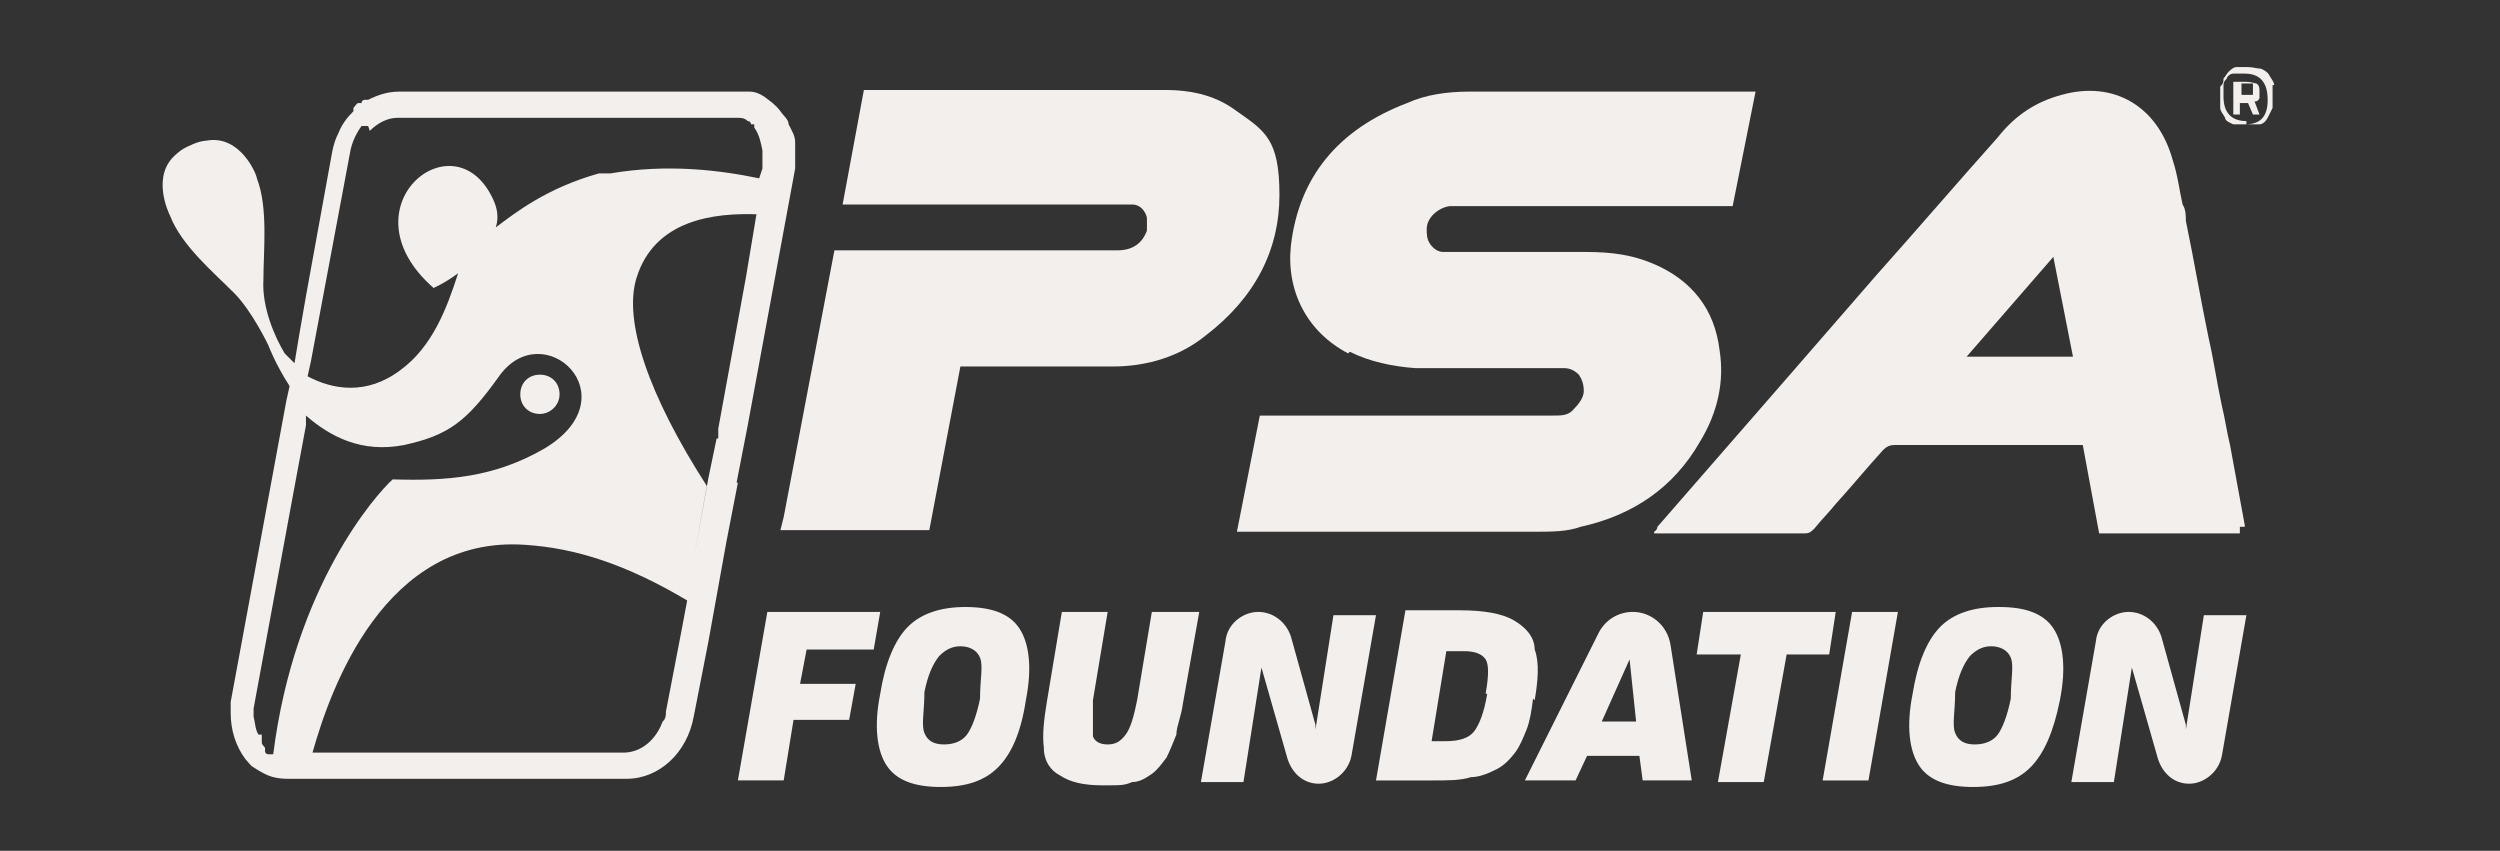
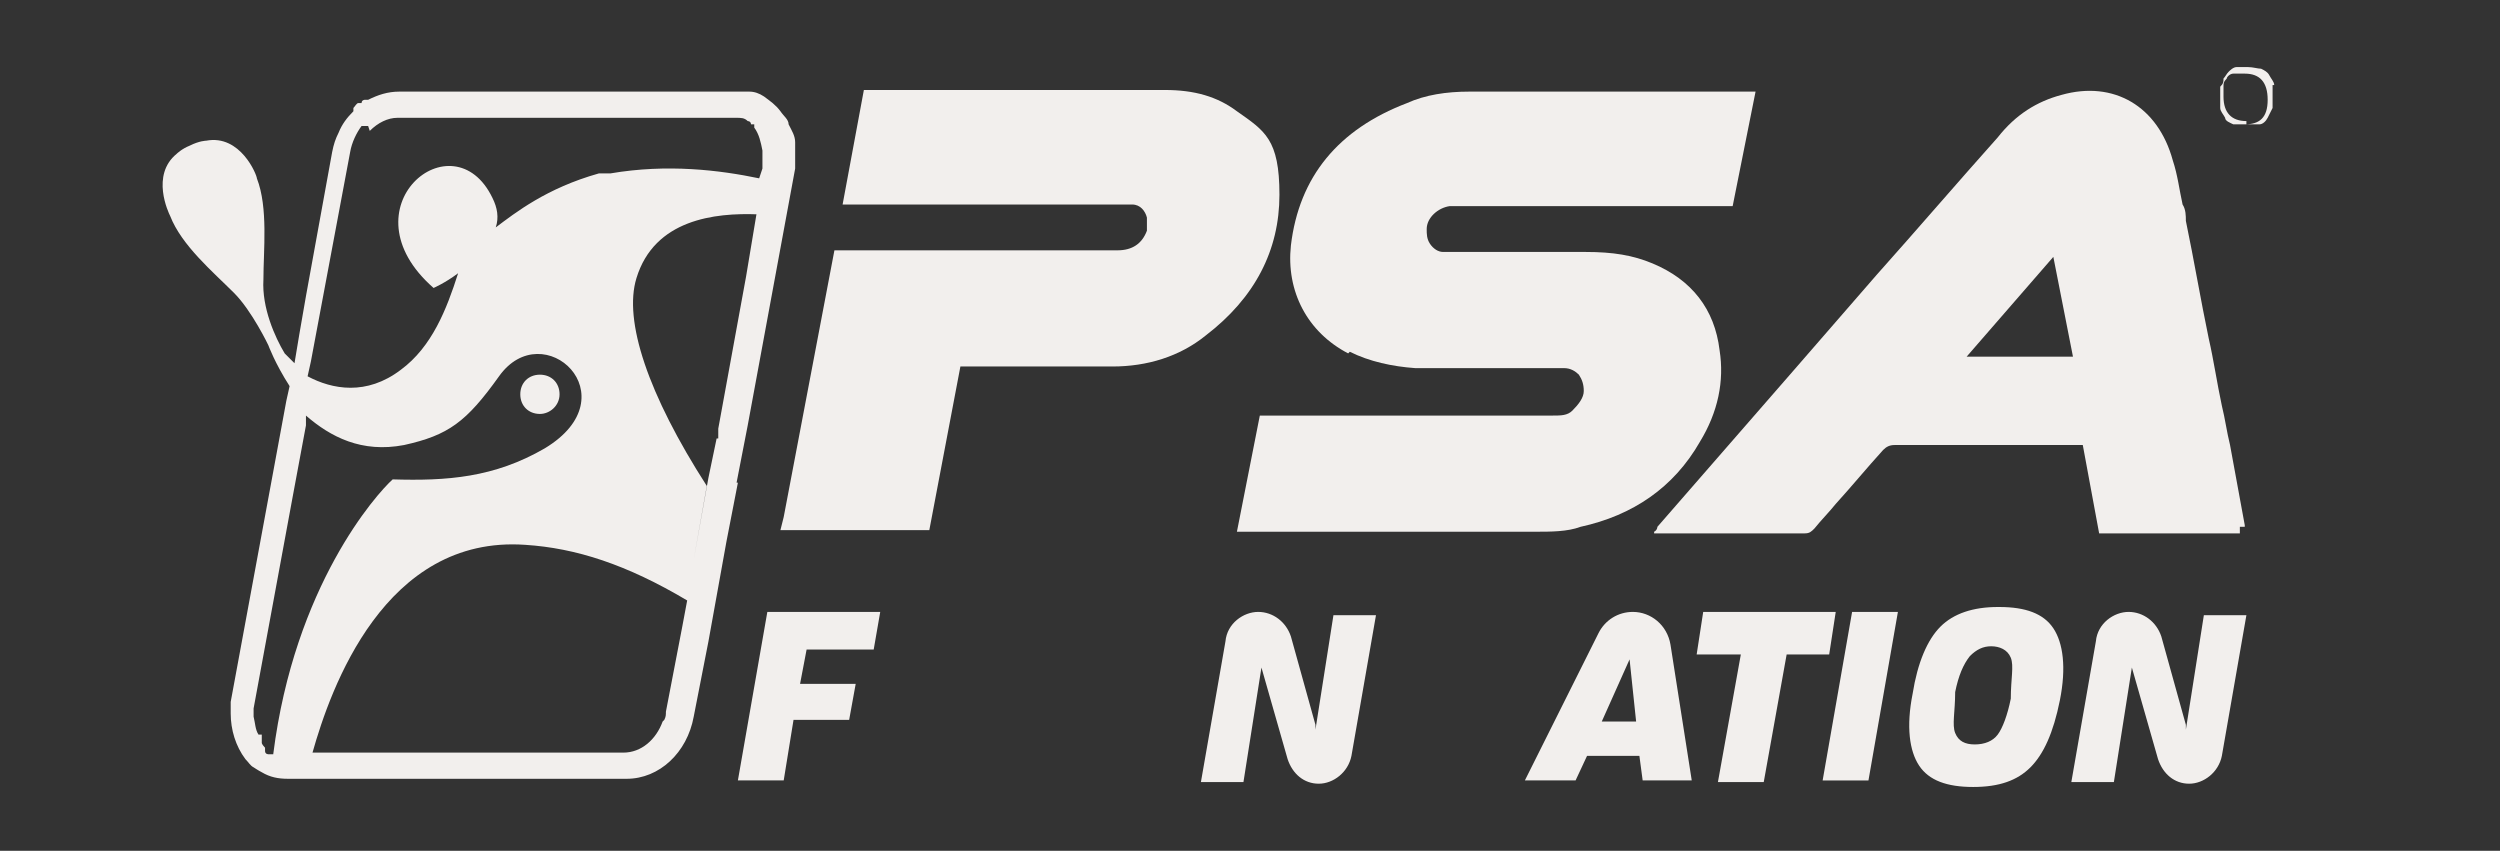
<svg xmlns="http://www.w3.org/2000/svg" id="Layer_1" version="1.1" viewBox="0 0 152.8 52">
  <rect x="0" y="0" width="152.8" height="52" fill="#333333" stroke="none" />
  <defs>
    <style>
      .st0 {
        fill: #f2efed;
      }
    </style>
  </defs>
  <path class="st0" d="M45,29.6l.7-3.6,2.9-15.7v-1.6c0-.4-.2-.7-.4-1.1,0-.3-.3-.5-.5-.8-.3-.4-.6-.6-1-.9-.3-.2-.6-.3-.9-.3h-21.4c-.7,0-1.3.2-1.9.5h-.2s-.2,0-.2.2c0,0-.1,0-.2,0-.1,0-.2.2-.3.3v.2c-.4.4-.7.8-.9,1.3h0c-.2.4-.3.7-.4,1.2l-1.6,8.8-.4,2.3-.3,1.8c-.3-.3-.5-.5-.6-.6-.6-1-1.4-2.8-1.3-4.5,0-1.8.3-4.4-.4-6.2,0-.2-1-2.7-3.1-2.3,0,0-.4,0-1,.3-.5.2-.8.5-.8.5-1.6,1.3-.5,3.6-.4,3.8.7,1.8,2.6,3.4,3.9,4.7,1.1,1.1,2.1,3.2,2.1,3.2,0,0,.4,1.1,1.3,2.5h0l-.2.9-3.4,18.4v.7c0,1,.3,2,.9,2.8.2.2.3.4.5.5,0,0,.3.2.5.3.5.3,1,.4,1.6.4h20.7c2,0,3.7-1.6,4.1-3.8l.9-4.6,1.1-6.1.7-3.6h-.1ZM43.8,26.8l-.5,2.4-.9,5,.8-4.5c-3.6-5.6-5.1-10.1-4.3-12.7,1.1-3.6,4.8-4,7.4-3.9v-.4l-.7,4.2-1.7,9.3v.6h0ZM16.9,45.9h0,0ZM17.1,45.9h0ZM17.2,45.9h0ZM17.3,45.9h0ZM17.4,45.9h0ZM17.5,46h0ZM18,46h0ZM18.1,46h0ZM18.3,46h0ZM18.4,46h0ZM18.5,46h0ZM18.8,46h0ZM40.5,44.1c-.4,1.1-1.3,1.9-2.4,1.9h-19c1.1-3.9,4.4-13.3,13-12.7,3.1.2,6.2,1.2,9.9,3.4l-.3,1.6-1,5.2c0,.2,0,.3-.1.5h0ZM22.6,8h0c.5-.5,1.1-.8,1.7-.8h20.7c.3,0,.5,0,.7.2,0,0,.2,0,.2.2,0,0,0,0,.2,0h0v.2q0,0,0,0c.3.4.4.9.5,1.4h0v1.1c0,0-.2.6-.2.6-2.4-.5-5.6-.9-9.1-.3h-.7c-3.2.9-5.1,2.4-6.3,3.3.2-.6.1-1.2-.2-1.8-2.4-5-9.2.6-3.6,5.5,0,0,.7-.3,1.5-.9-.7,2.2-1.6,4.5-3.5,5.9-2.1,1.6-4.2,1.2-5.7.4l.2-.9,2.4-12.8c.1-.6.4-1.2.7-1.6h.4ZM15.8,44.9c-.2-.3-.2-.7-.3-1.1h0v-.5l2.4-13,.8-4.3v-.6c1.5,1.3,3.4,2.3,6,1.8,2.7-.6,3.8-1.4,5.8-4.2,2.7-3.8,8.1,1.2,2.8,4.4-3.1,1.8-6,2-9.3,1.9-1,.9-6,6.5-7.3,16.8h-.3s-.2,0-.2-.2h0q0,0,0-.2c0,0-.2-.2-.2-.3h0c0,0,0-.5,0-.5Z" />
  <path class="st0" d="M33,25.3c.6,0,1.2-.5,1.2-1.2s-.5-1.2-1.2-1.2-1.2.5-1.2,1.2.5,1.2,1.2,1.2Z" />
  <path class="st0" d="M68.2,15.3h-17.2l-3.1,16.3-.2.8h9.1l1.9-10h9.3c2.1,0,4.1-.6,5.7-1.9,3-2.3,4.5-5.2,4.5-8.6s-.9-3.9-2.6-5.1c-1.2-.9-2.6-1.3-4.4-1.3h-18.4l-1.3,7h17.7c.5,0,.8.4.9.8v.8c-.3.8-.9,1.2-1.8,1.2h-.1Z" />
  <path class="st0" d="M137.2,32.1c-.3-1.6-.6-3.3-.9-4.9-.2-.8-.3-1.6-.5-2.4-.3-1.4-.5-2.8-.8-4.1-.5-2.4-.9-4.8-1.4-7.2,0-.3,0-.7-.2-1-.2-.9-.3-1.8-.6-2.7-.9-3.3-3.6-4.9-6.8-4-1.5.4-2.8,1.2-3.9,2.6-2.5,2.8-4.9,5.6-7.4,8.4l-5.3,6.1c-2.7,3.1-5.4,6.2-8.1,9.3,0,0,0,.2-.2.3h0q0,.1,0,.1h9.2c.3,0,.4-.1.6-.3.4-.5.9-1,1.3-1.5,1-1.1,1.9-2.2,2.9-3.3.2-.2.4-.3.7-.3h11.5l1,5.4h8.6v-.4h.3ZM120.2,21.8l5.3-6.1,1.2,6.1h-6.5Z" />
  <path class="st0" d="M82.5,21.5c1.2.6,2.6.9,4,1h9.1c.4,0,.7.2.9.4.2.3.3.6.3,1s-.3.8-.7,1.2c-.3.3-.7.3-1.2.3h-17.9l-1.4,7.1h18.2c1,0,2,0,2.8-.3,3.2-.7,5.7-2.4,7.3-5.2,1.1-1.8,1.5-3.7,1.2-5.6-.3-2.5-1.7-4.3-4.1-5.3-1.2-.5-2.4-.7-4.1-.7h-8.7c-.3,0-.6-.2-.8-.5-.2-.3-.2-.6-.2-.9,0-.7.7-1.3,1.4-1.4h17.3l1.4-7h-17.5c-1.4,0-2.7.2-3.8.7-4.2,1.6-6.6,4.5-7.1,8.7-.3,2.8,1,5.3,3.5,6.6h0Z" />
-   <path class="st0" d="M138.1,6v-.4c0-.2,0-.4-.2-.5-.1,0-.3-.1-.6-.1h-.8v2h.4v-.7h.5l.3.7h.4l-.3-.8c.1,0,.2,0,.3-.2h0ZM137.7,5.8h-.7v-.7h.7s0,.1,0,.3,0,.2,0,.3h0Z" />
  <path class="st0" d="M139,5.2c0-.2-.2-.4-.3-.6-.1-.2-.3-.3-.5-.4-.2,0-.5-.1-.8-.1h-.7c-.2,0-.4.2-.5.3s-.2.3-.3.4c0,.2,0,.3-.2.5v1.3c0,.2.2.4.3.6,0,.2.3.3.5.4.2,0,.5,0,.8,0s.6,0,.8,0c.2,0,.4-.2.5-.4s.2-.4.3-.6v-1.4h0ZM137.3,7.4c-.9,0-1.4-.5-1.4-1.5s0-.4,0-.6,0-.3.2-.5c0-.1.2-.3.4-.3s.4,0,.7,0c.9,0,1.4.5,1.4,1.6s-.5,1.5-1.4,1.5h.1Z" />
  <path class="st0" d="M53.4,39.7l.4-2.3h-6.9l-1.8,10.3h2.8l.6-3.7h3.4l.4-2.2h-3.4l.4-2.1h4.1Z" />
-   <path class="st0" d="M59,37.1c-1.5,0-2.7.4-3.5,1.2s-1.4,2.2-1.7,4.1c-.4,2-.2,3.5.4,4.4.6.9,1.7,1.3,3.3,1.3s2.7-.4,3.5-1.2,1.4-2.1,1.7-4.1c.4-2,.2-3.5-.4-4.4-.6-.9-1.7-1.3-3.3-1.3ZM59.9,42.7c-.2,1-.5,1.8-.8,2.2s-.8.6-1.4.6-1-.2-1.2-.7,0-1.3,0-2.5c.2-1,.5-1.7.9-2.2.4-.4.8-.6,1.3-.6s1,.2,1.2.7,0,1.3,0,2.5h0Z" />
-   <path class="st0" d="M70.4,37.4l-.9,5.4c-.2,1-.4,1.7-.7,2.1-.3.4-.6.6-1.1.6s-.8-.2-.9-.5c0-.3,0-1.1,0-2.2l.9-5.4h-2.8l-.9,5.4c-.2,1.2-.3,2.1-.2,2.9,0,.8.4,1.4,1,1.7.6.4,1.4.6,2.6.6s1.3,0,1.8-.2c.5,0,.9-.3,1.2-.5s.6-.6.9-1c.2-.4.4-.9.6-1.4,0-.5.3-1.1.4-1.9l1-5.6h-3Z" />
  <path class="st0" d="M80.4,44.3l-1.5-5.4c-.3-.9-1.1-1.5-2-1.5s-1.9.7-2,1.8l-1.5,8.6h2.6l1.1-7,1.6,5.6c.3.9,1,1.5,1.9,1.5s1.8-.7,2-1.7l1.5-8.6h-2.6l-1.1,7h0v-.3Z" />
-   <path class="st0" d="M93.8,42.8c.2-1.2.3-2.3,0-3.1,0-.8-.6-1.4-1.3-1.8-.7-.4-1.8-.6-3.3-.6h-3.3l-1.8,10.4h3.5c.9,0,1.7,0,2.3-.2.6,0,1.2-.3,1.6-.5s.8-.6,1.1-1c.3-.4.5-.9.7-1.4s.3-1.1.4-1.9h0ZM90.9,42.4c-.2,1.2-.5,1.9-.8,2.3-.3.4-.9.6-1.7.6h-.9l.9-5.5h1.1c.7,0,1.1.2,1.3.5.2.3.2,1,0,2.1h0Z" />
  <path class="st0" d="M99.8,37.4c-.9,0-1.7.5-2.1,1.3l-4.5,9h3.1l.7-1.5h3.2l.2,1.5h3l-1.3-8.3c-.2-1.2-1.2-2-2.3-2h0ZM97.9,44.1l1.7-3.8.4,3.8h-2.1Z" />
  <path class="st0" d="M112.3,37.4h-8.2l-.4,2.6h2.7l-1.4,7.8h2.8l1.4-7.8h2.6l.4-2.6h0Z" />
  <path class="st0" d="M111.4,47.7h2.8l1.8-10.3h-2.8l-1.8,10.3Z" />
  <path class="st0" d="M122.1,37.1c-1.5,0-2.7.4-3.5,1.2s-1.4,2.2-1.7,4.1c-.4,2-.2,3.5.4,4.4s1.7,1.3,3.3,1.3,2.7-.4,3.5-1.2,1.4-2.1,1.8-4.1.2-3.5-.4-4.4-1.7-1.3-3.3-1.3h-.1ZM122.9,42.7c-.2,1-.5,1.8-.8,2.2s-.8.6-1.4.6-1-.2-1.2-.7,0-1.3,0-2.5c.2-1,.5-1.7.9-2.2.4-.4.8-.6,1.3-.6s1,.2,1.2.7,0,1.3,0,2.5h0Z" />
  <path class="st0" d="M133.6,44.3l-1.5-5.4c-.3-.9-1.1-1.5-2-1.5s-1.9.7-2,1.8l-1.5,8.6h2.6l1.1-7,1.6,5.6c.3.9,1,1.5,1.9,1.5s1.8-.7,2-1.7l1.5-8.6h-2.6l-1.1,7h0v-.3Z" />
</svg>